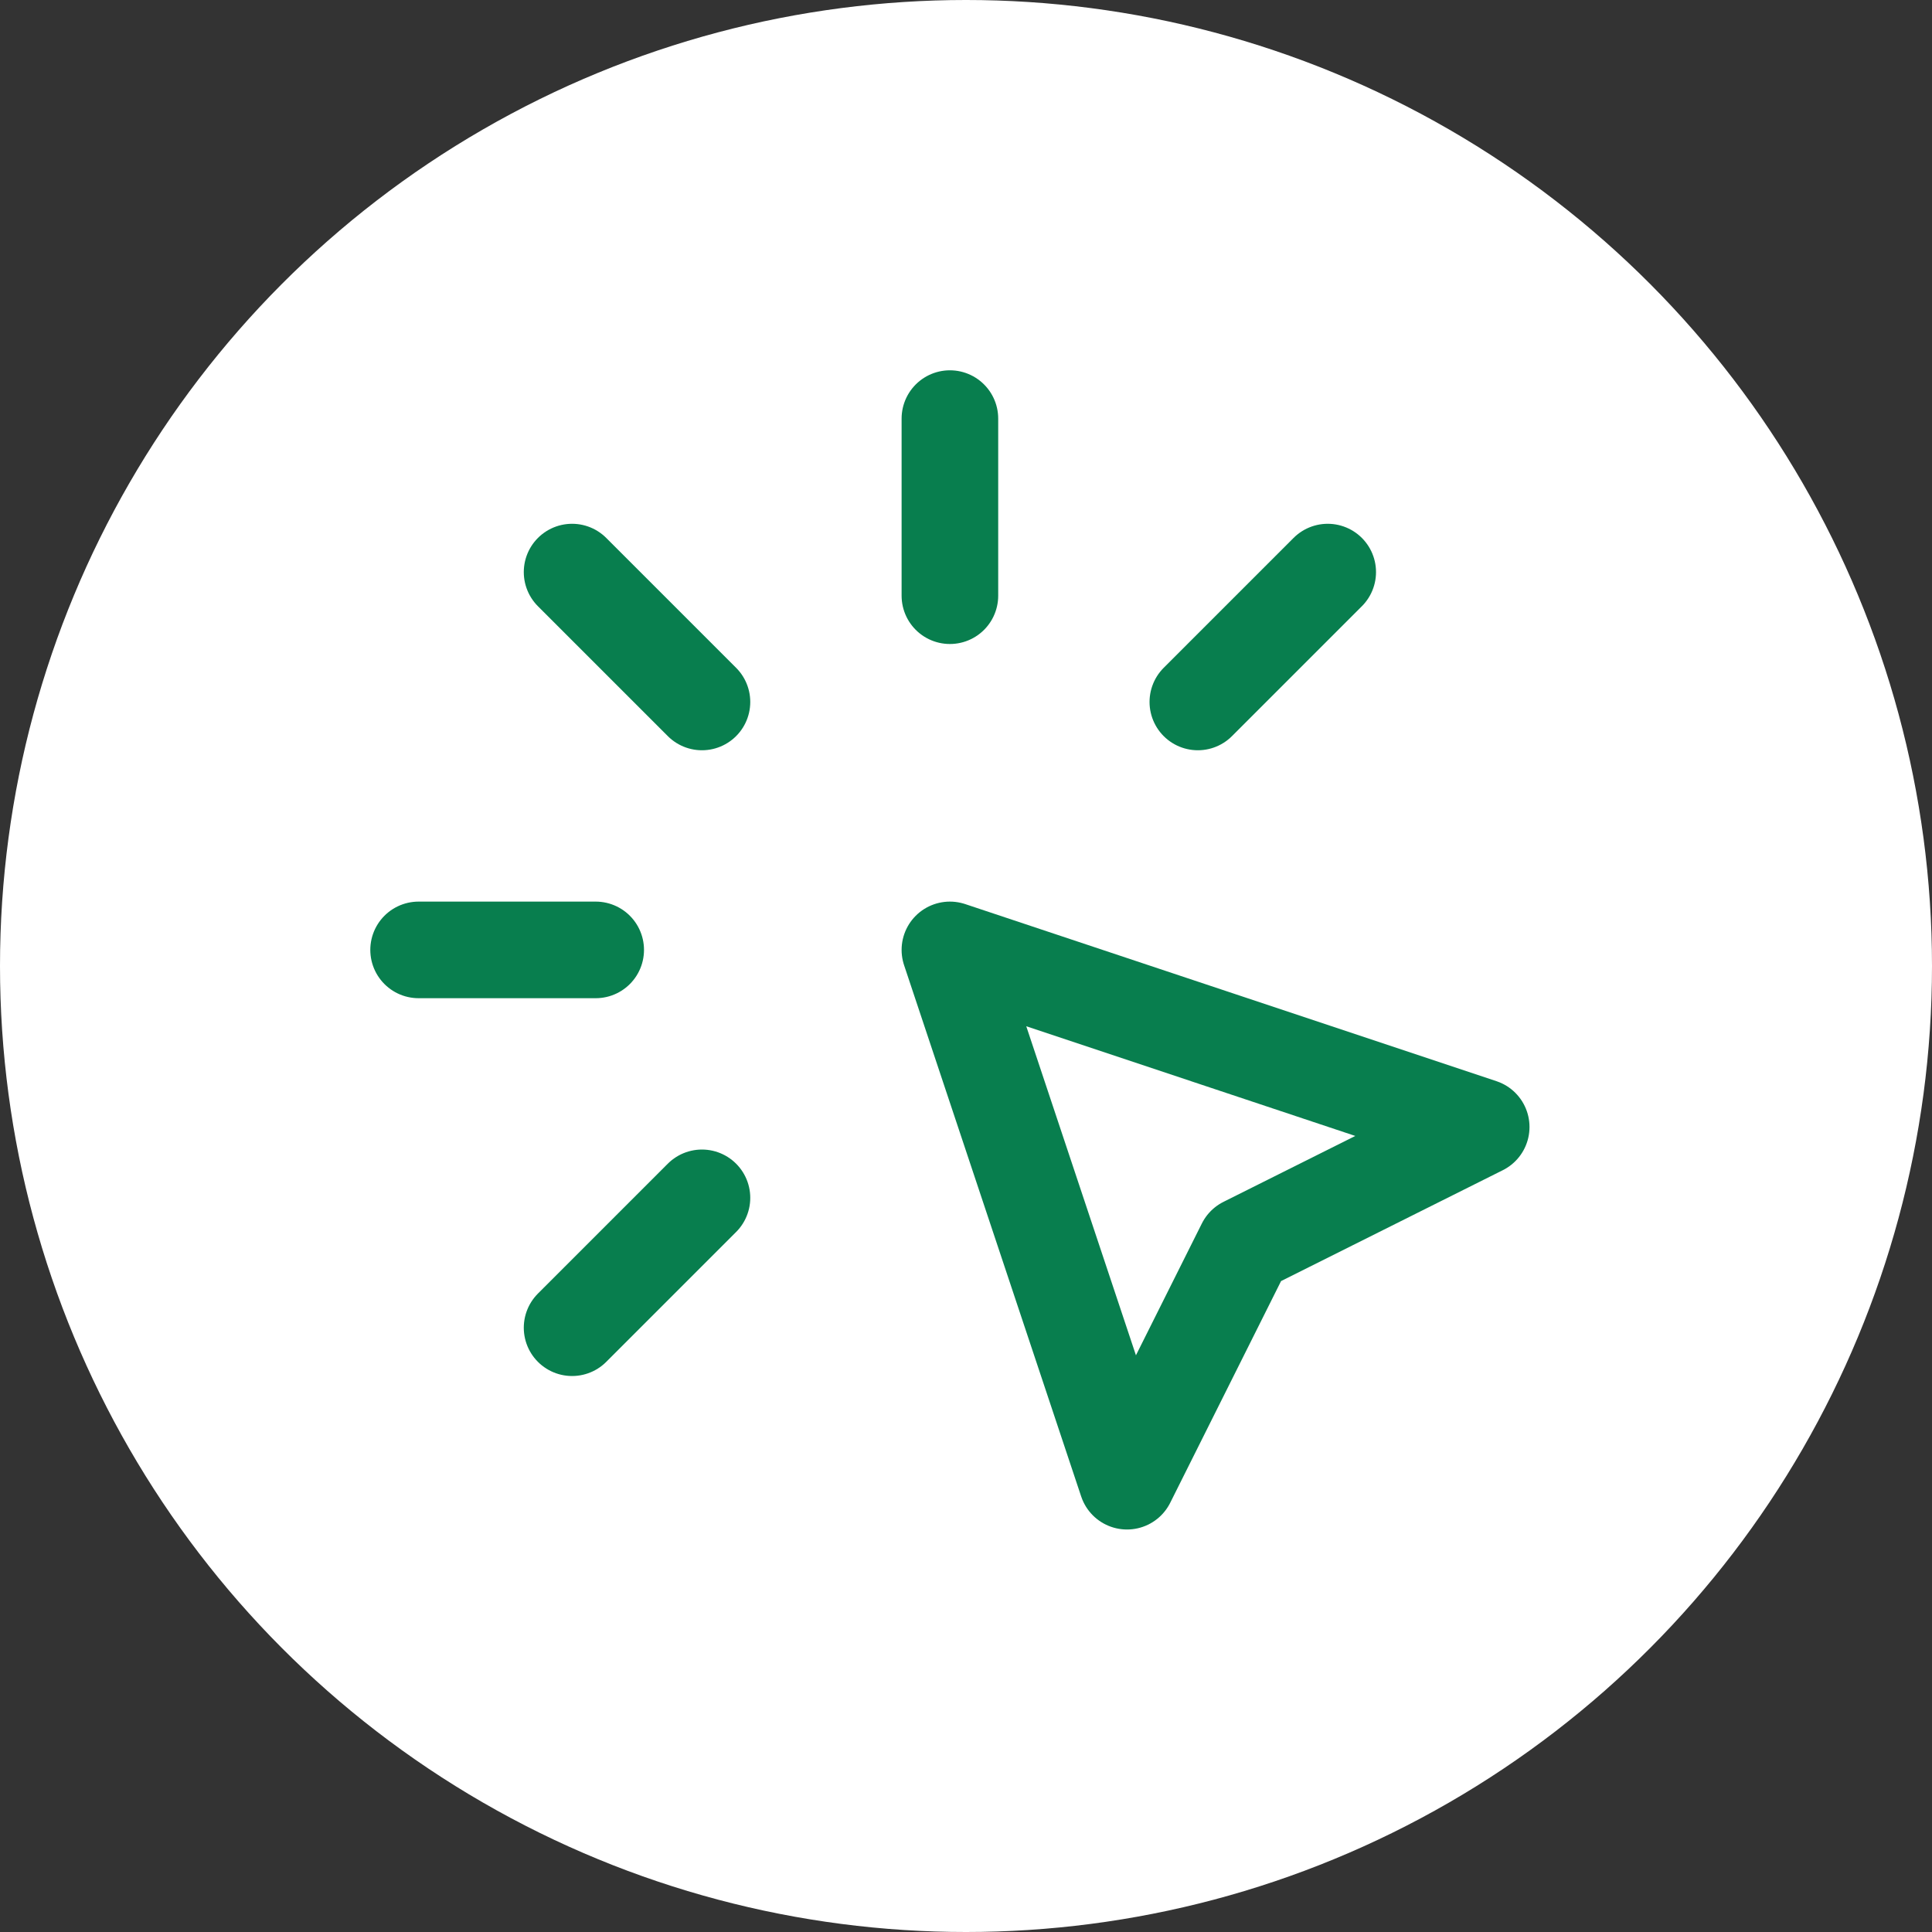
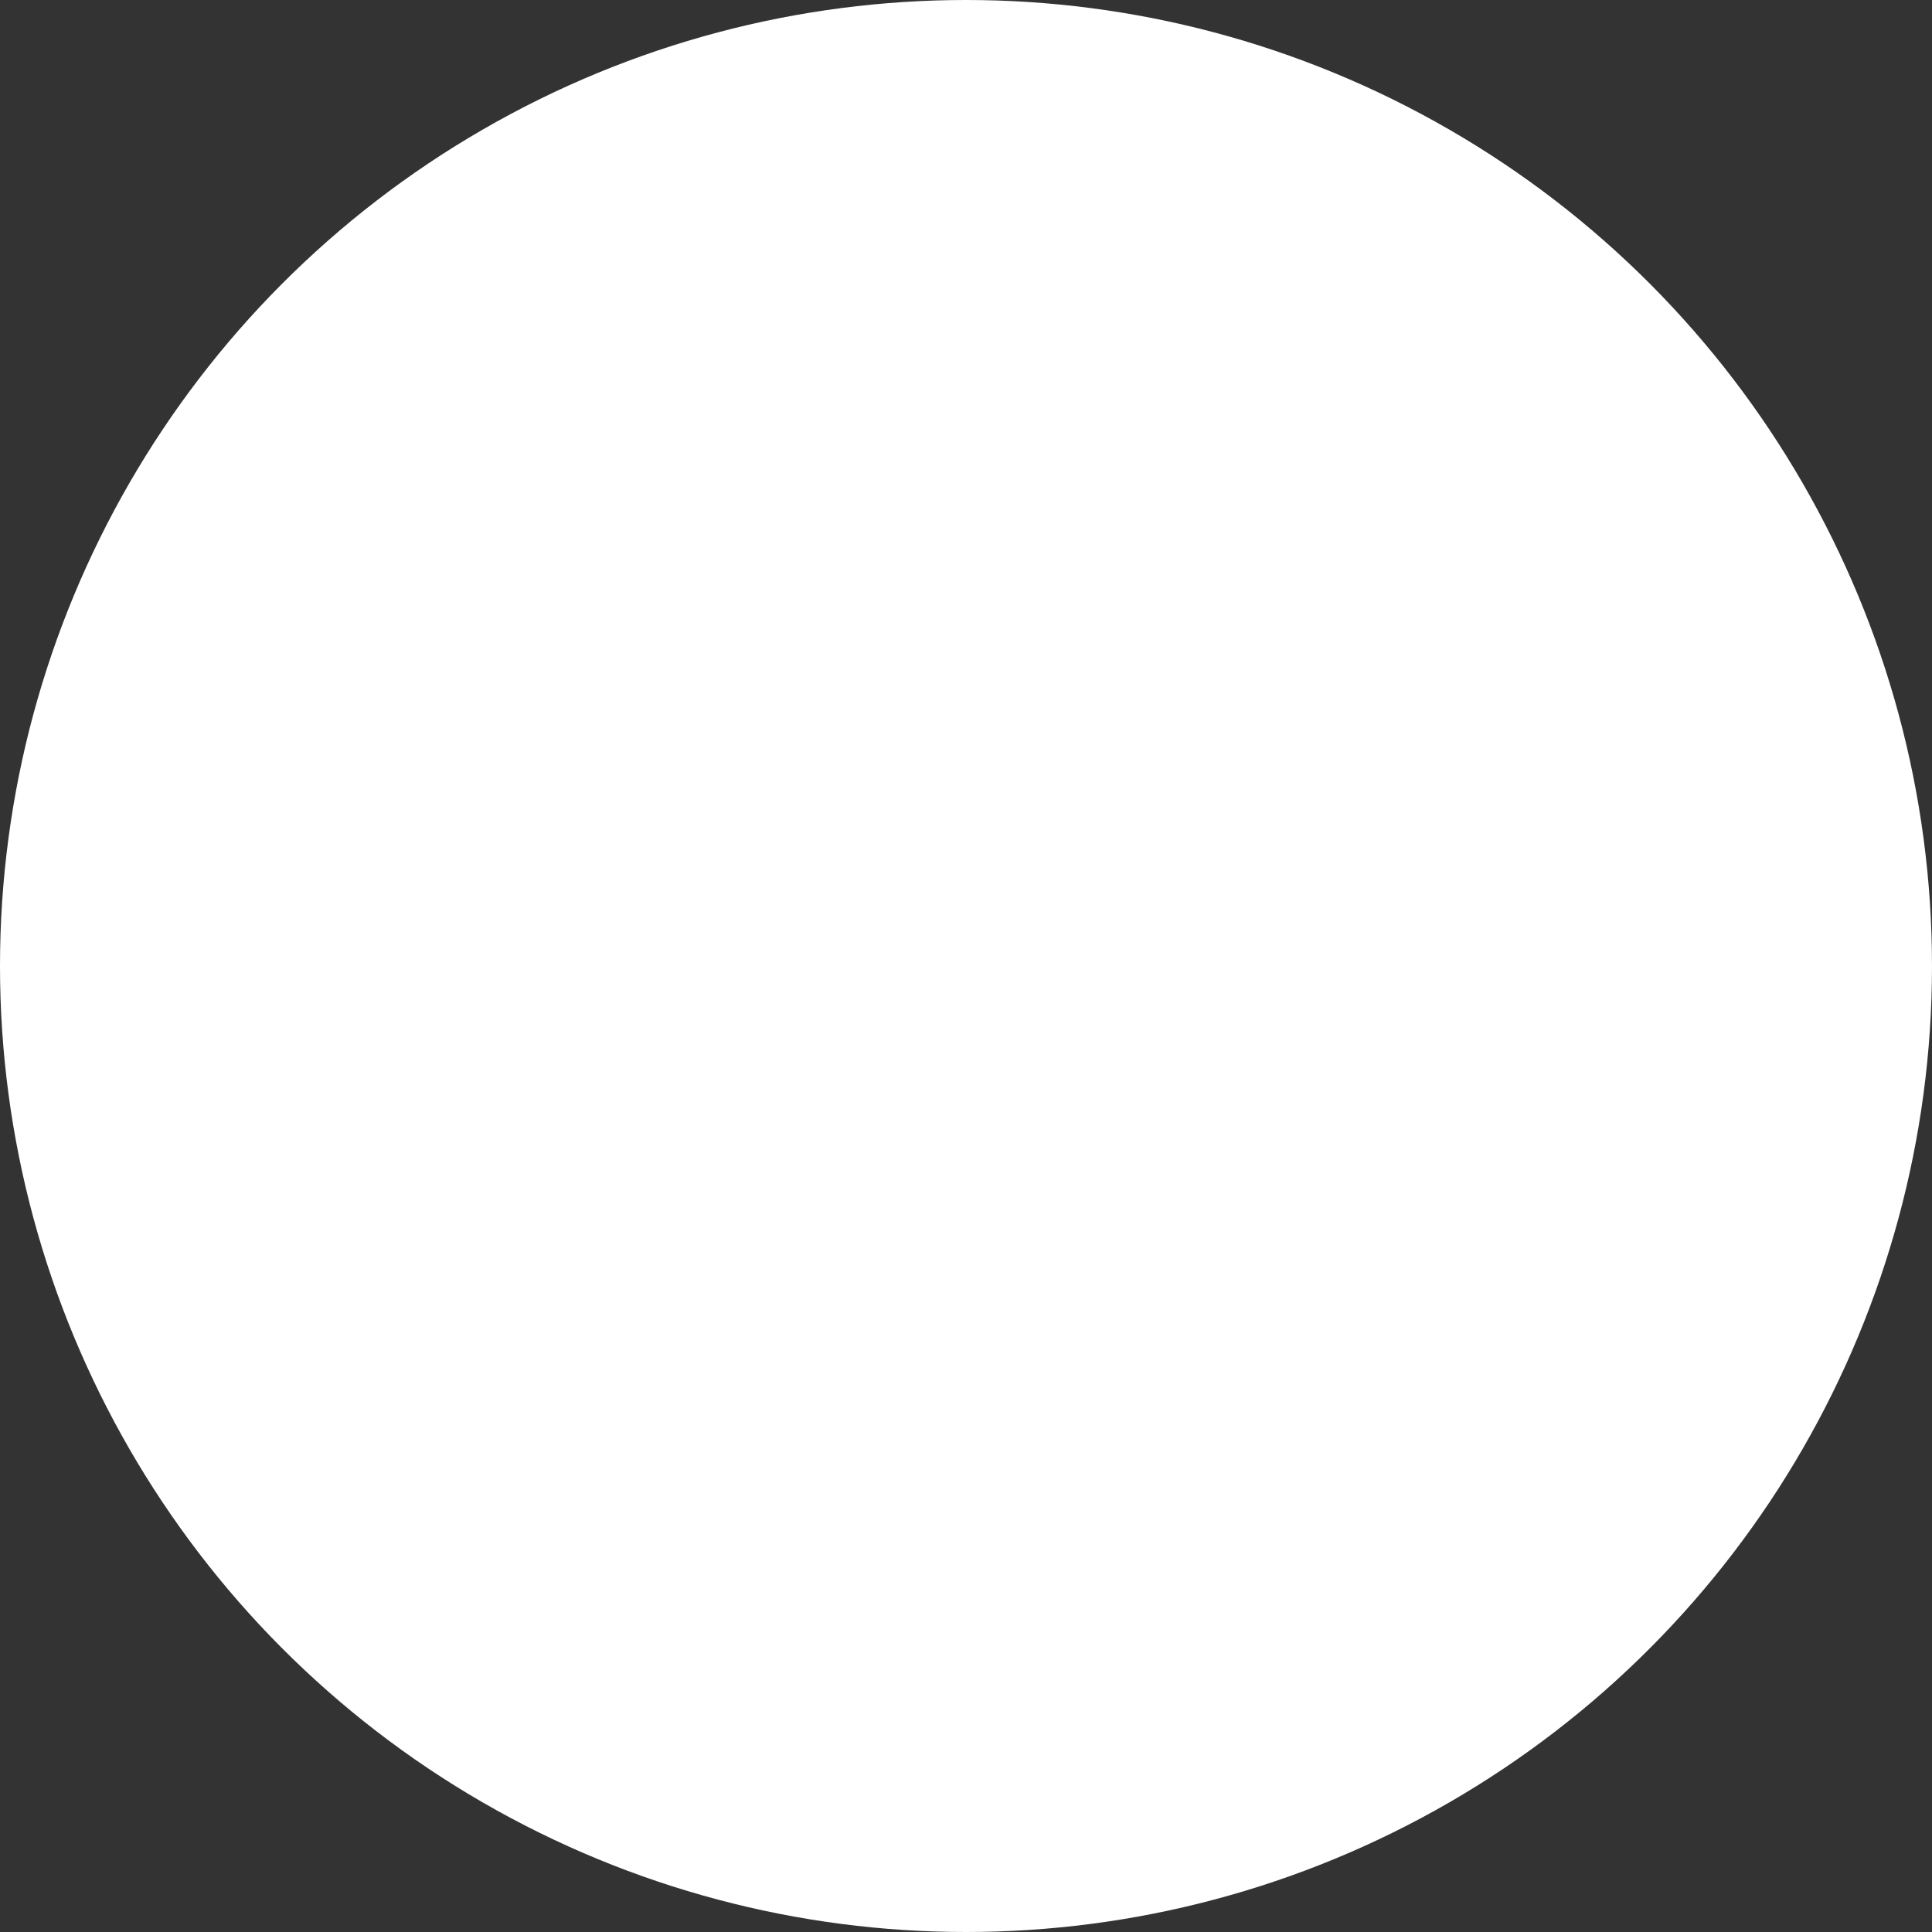
<svg xmlns="http://www.w3.org/2000/svg" width="336" height="336" viewBox="0 0 336 336" fill="none">
  <rect x="0" y="0" width="336" height="336" fill="#333333" stroke="none" />
  <circle cx="168" cy="168" r="168" fill="white" />
-   <path d="M72.8 165.2H103.6M165.2 72.8V103.6M122.08 122.08L99.493 99.493M208.32 122.08L230.907 99.493M122.08 208.32L99.493 230.907M165.2 165.2L257.6 196L216.533 216.533L196 257.6L165.2 165.2Z" stroke="#087E4E" stroke-width="16.8" stroke-linecap="round" stroke-linejoin="round" />
</svg>